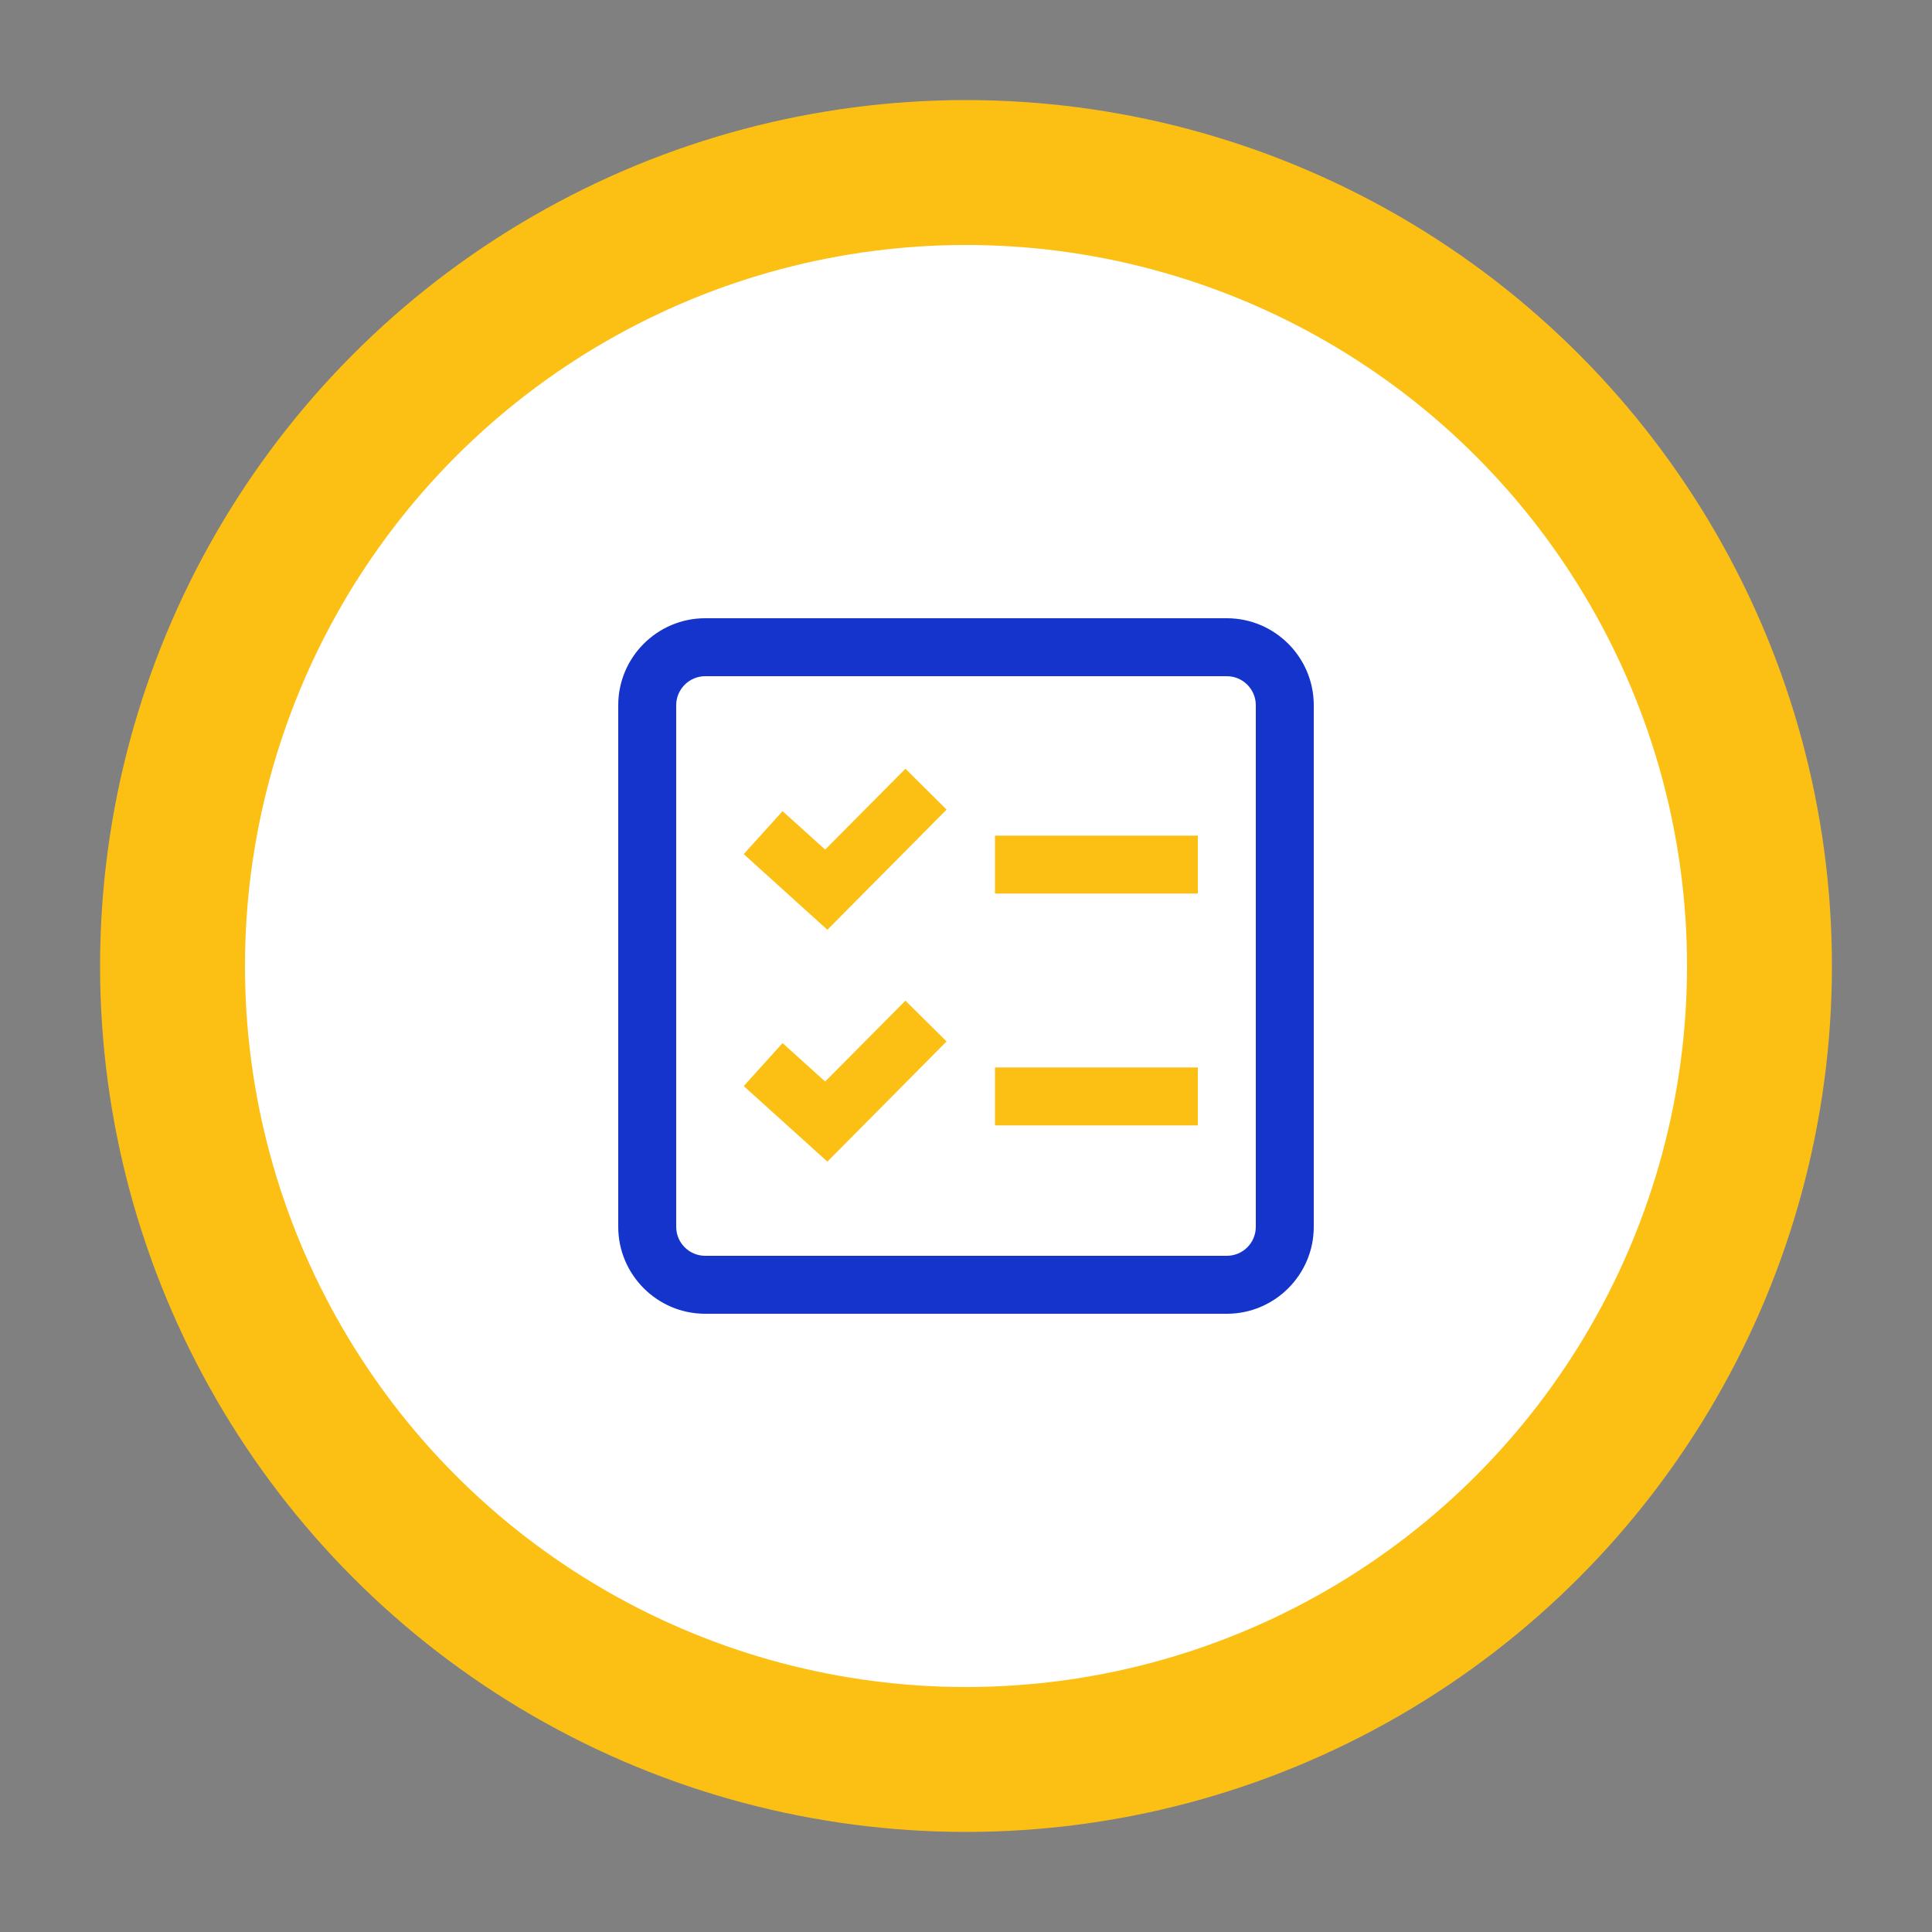
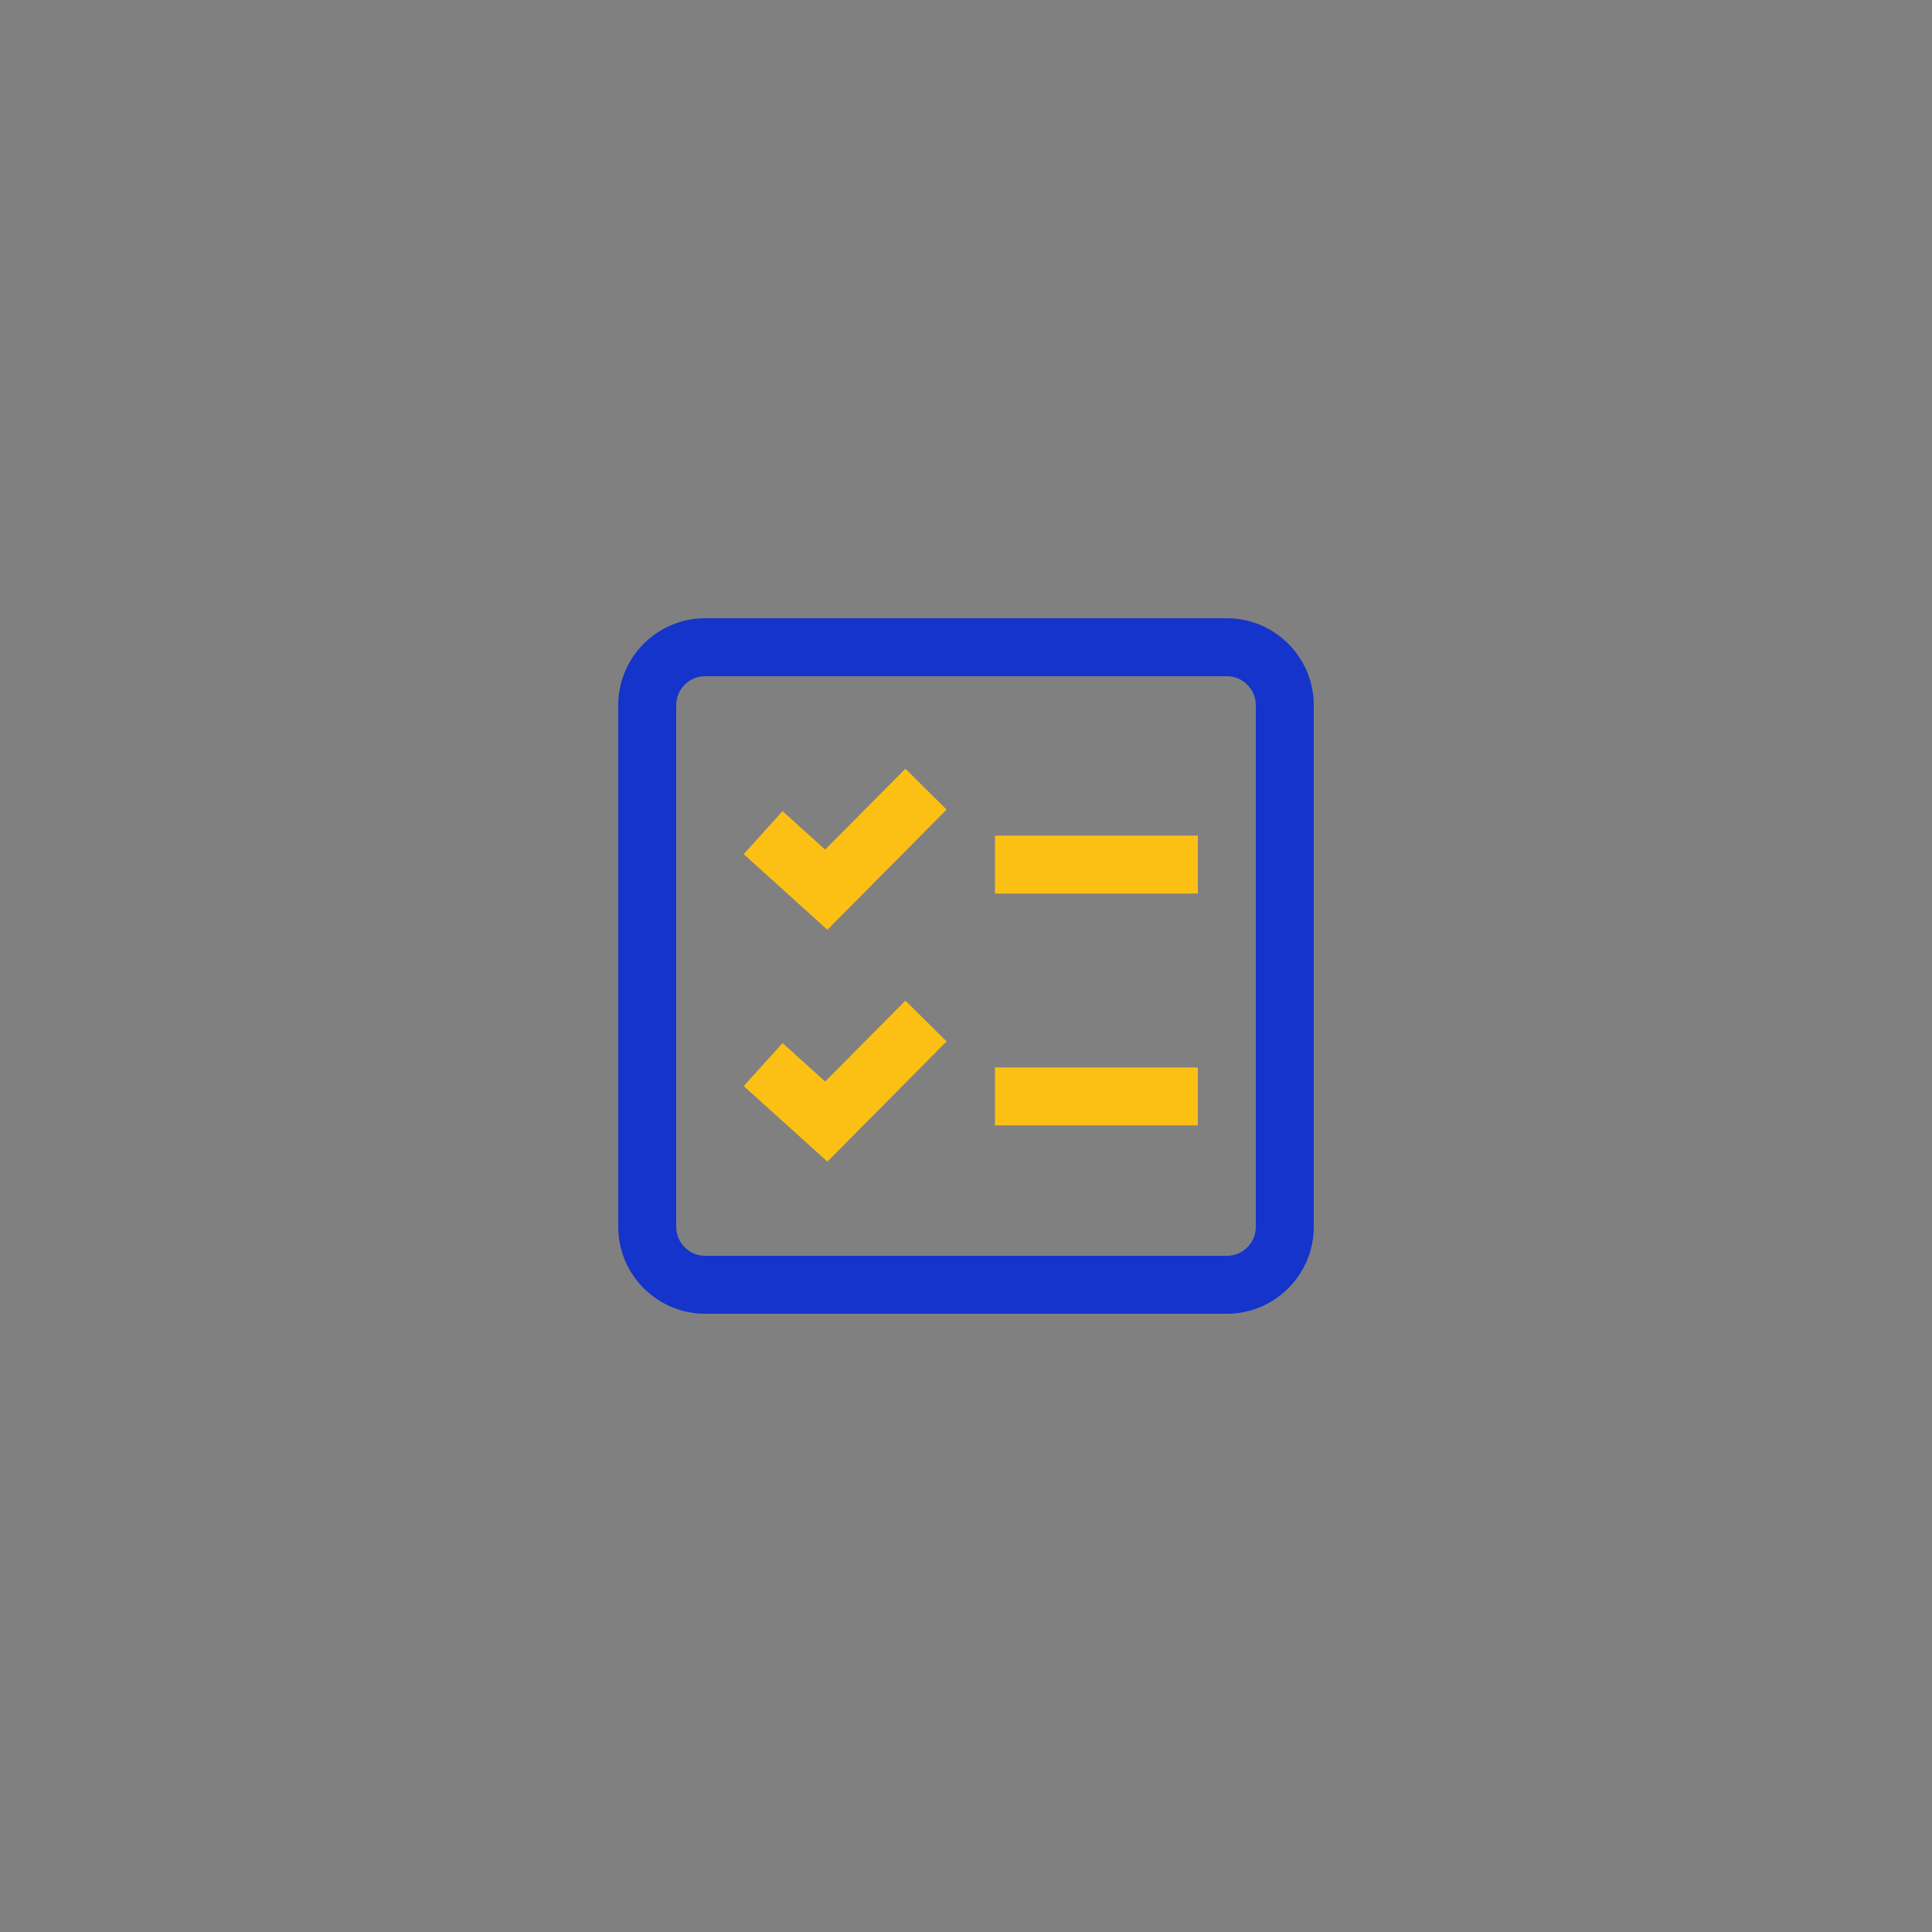
<svg xmlns="http://www.w3.org/2000/svg" id="Layer_1" viewBox="0 0 200 200">
  <rect x="0" y="0" width="200" height="200" fill="#808080" stroke="none" />
  <defs>
    <style>.cls-1{fill:#fcc015;}.cls-2{fill:#1434cb;}.cls-3{fill:#fff;stroke:#fcc015;stroke-miterlimit:10;stroke-width:15px;}</style>
  </defs>
-   <circle class="cls-3" cx="100" cy="100" r="82.14" />
  <g>
    <path class="cls-2" d="M127,136h-54c-4.96,0-9-4.04-9-9v-54c0-4.96,4.04-9,9-9h54c4.96,0,9,4.04,9,9v54c0,4.96-4.04,9-9,9Zm-54-66c-1.65,0-3,1.35-3,3v54c0,1.66,1.35,3,3,3h54c1.66,0,3-1.34,3-3v-54c0-1.65-1.34-3-3-3h-54Z" />
    <path class="cls-1" d="M85.65,120.25l-8.66-7.82,4.02-4.45,4.41,3.98,8.31-8.37,4.26,4.22-12.34,12.44Zm38.35-3.75h-21v-6h21v6Zm-38.35-20.25l-8.66-7.83,4.02-4.45,4.41,3.98,8.31-8.37,4.26,4.23-12.34,12.44Zm38.35-3.75h-21v-6h21v6Z" />
  </g>
</svg>